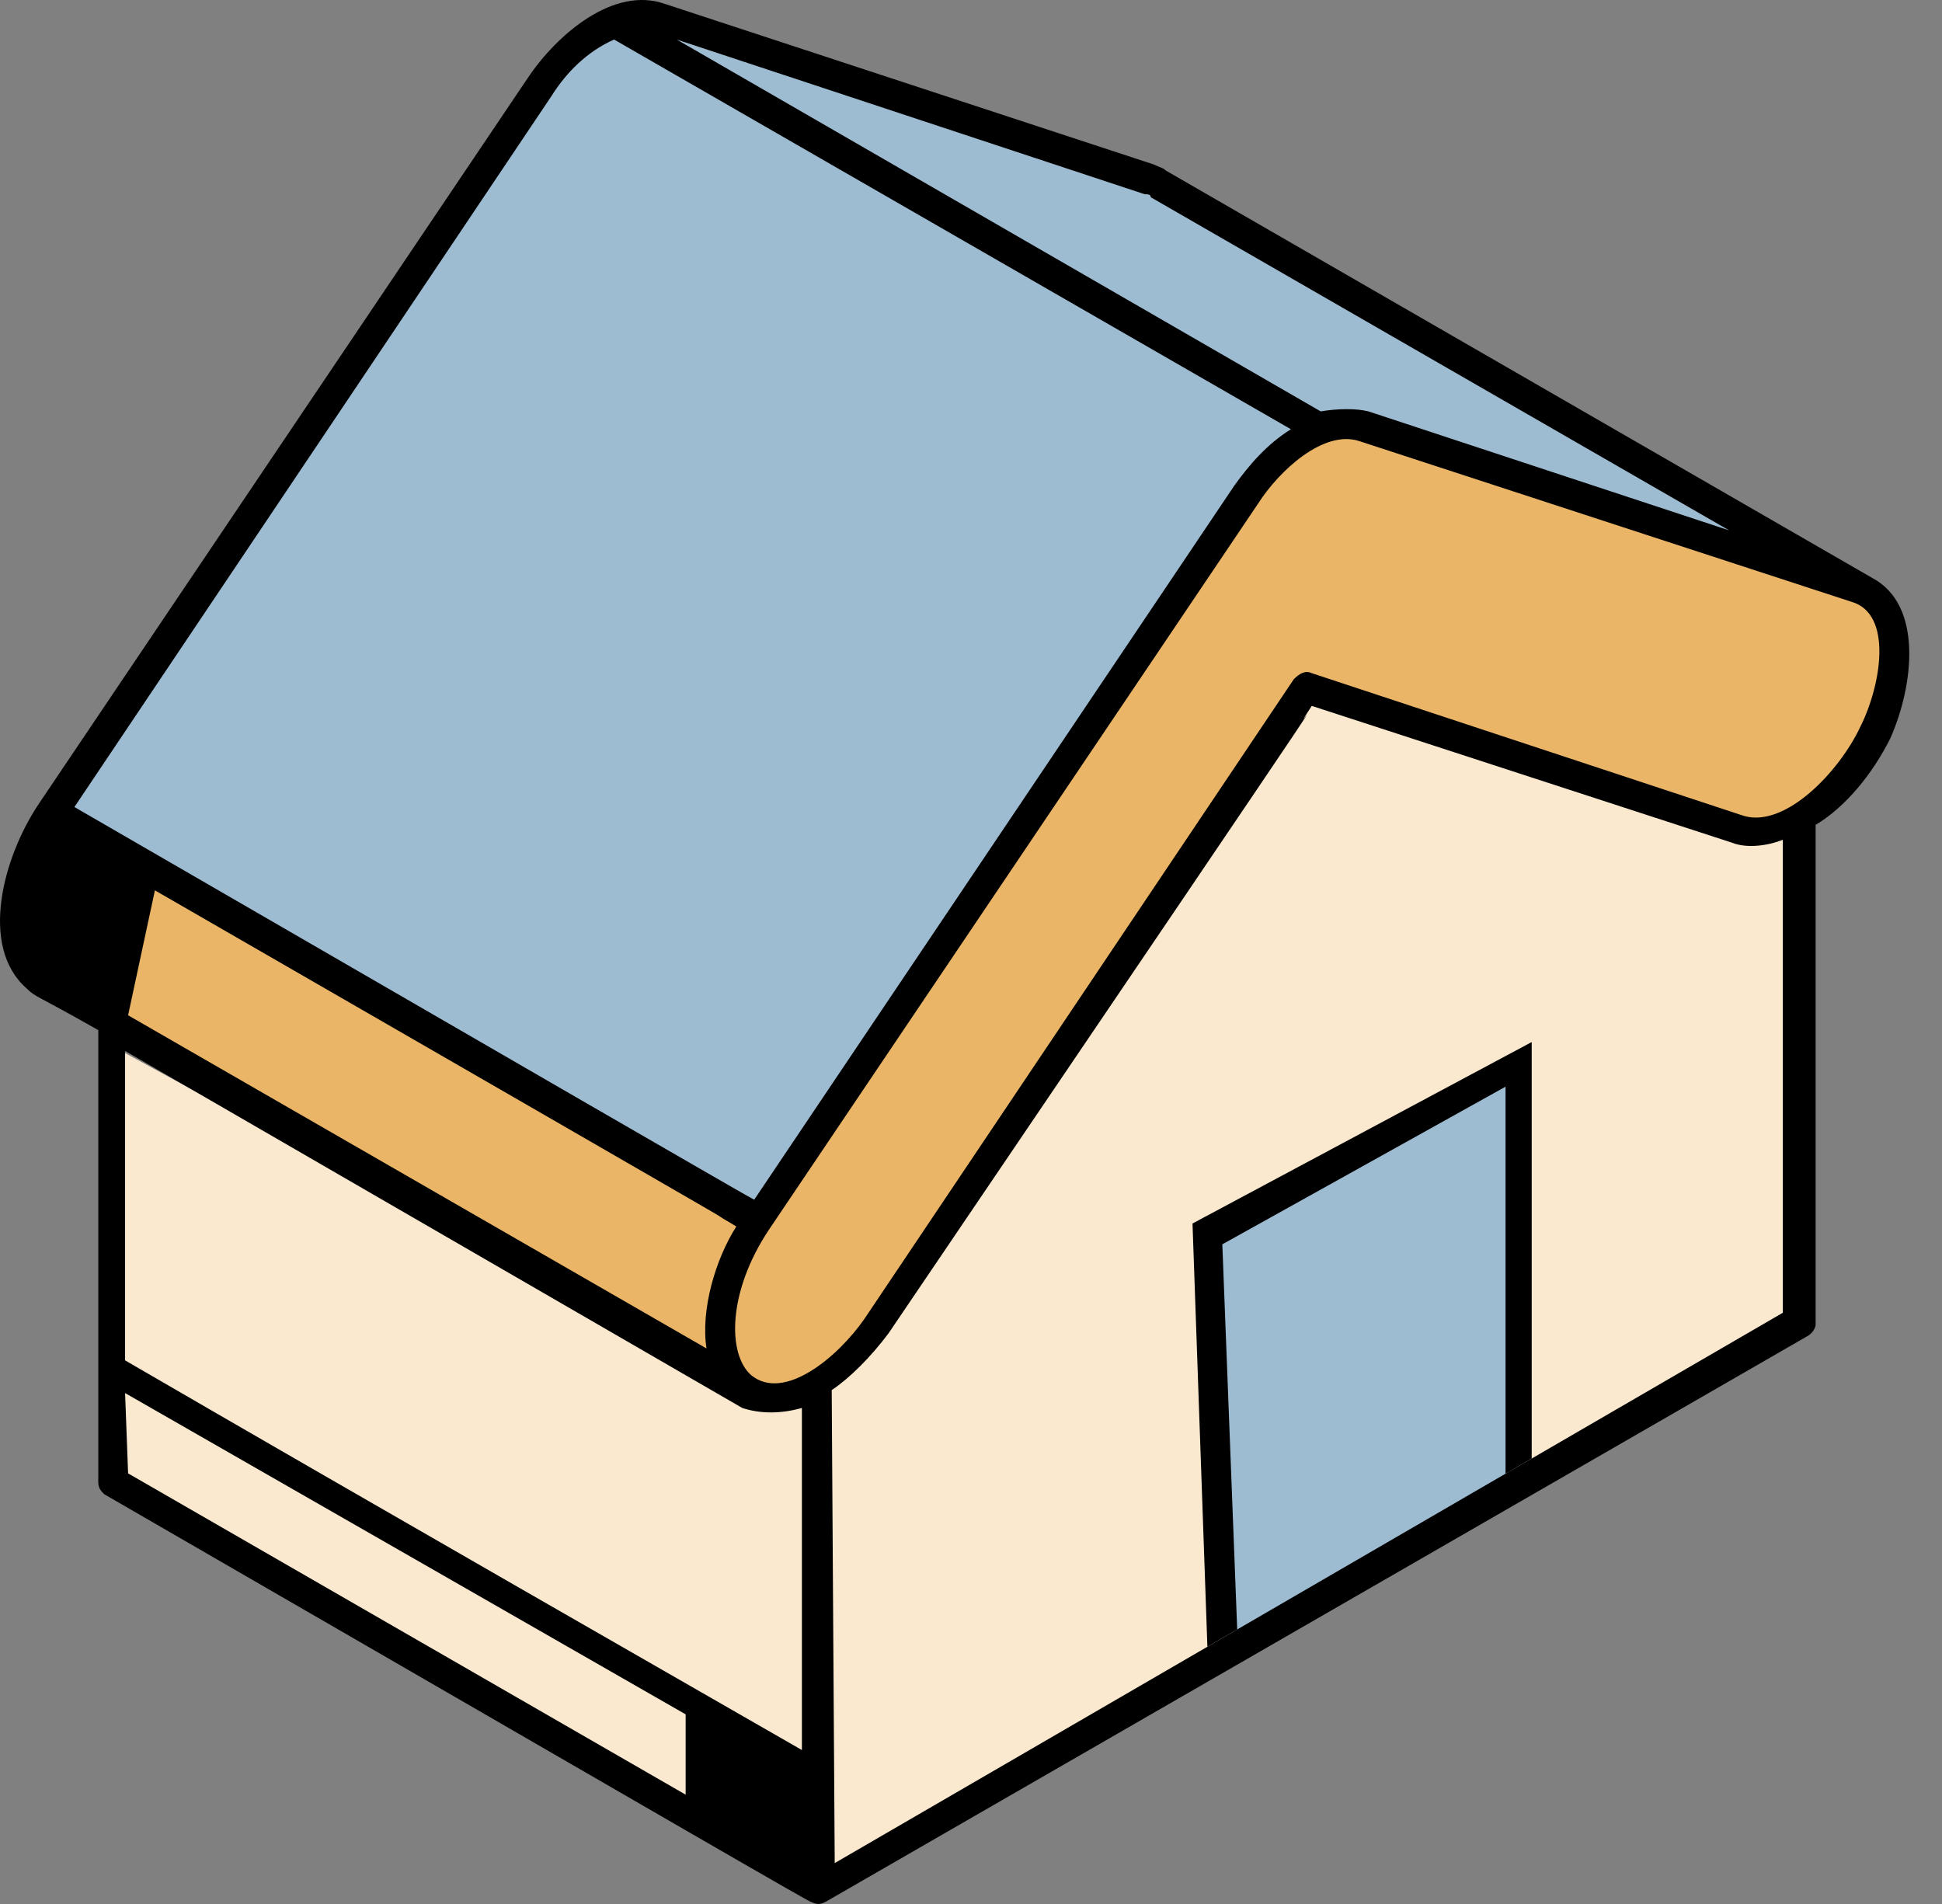
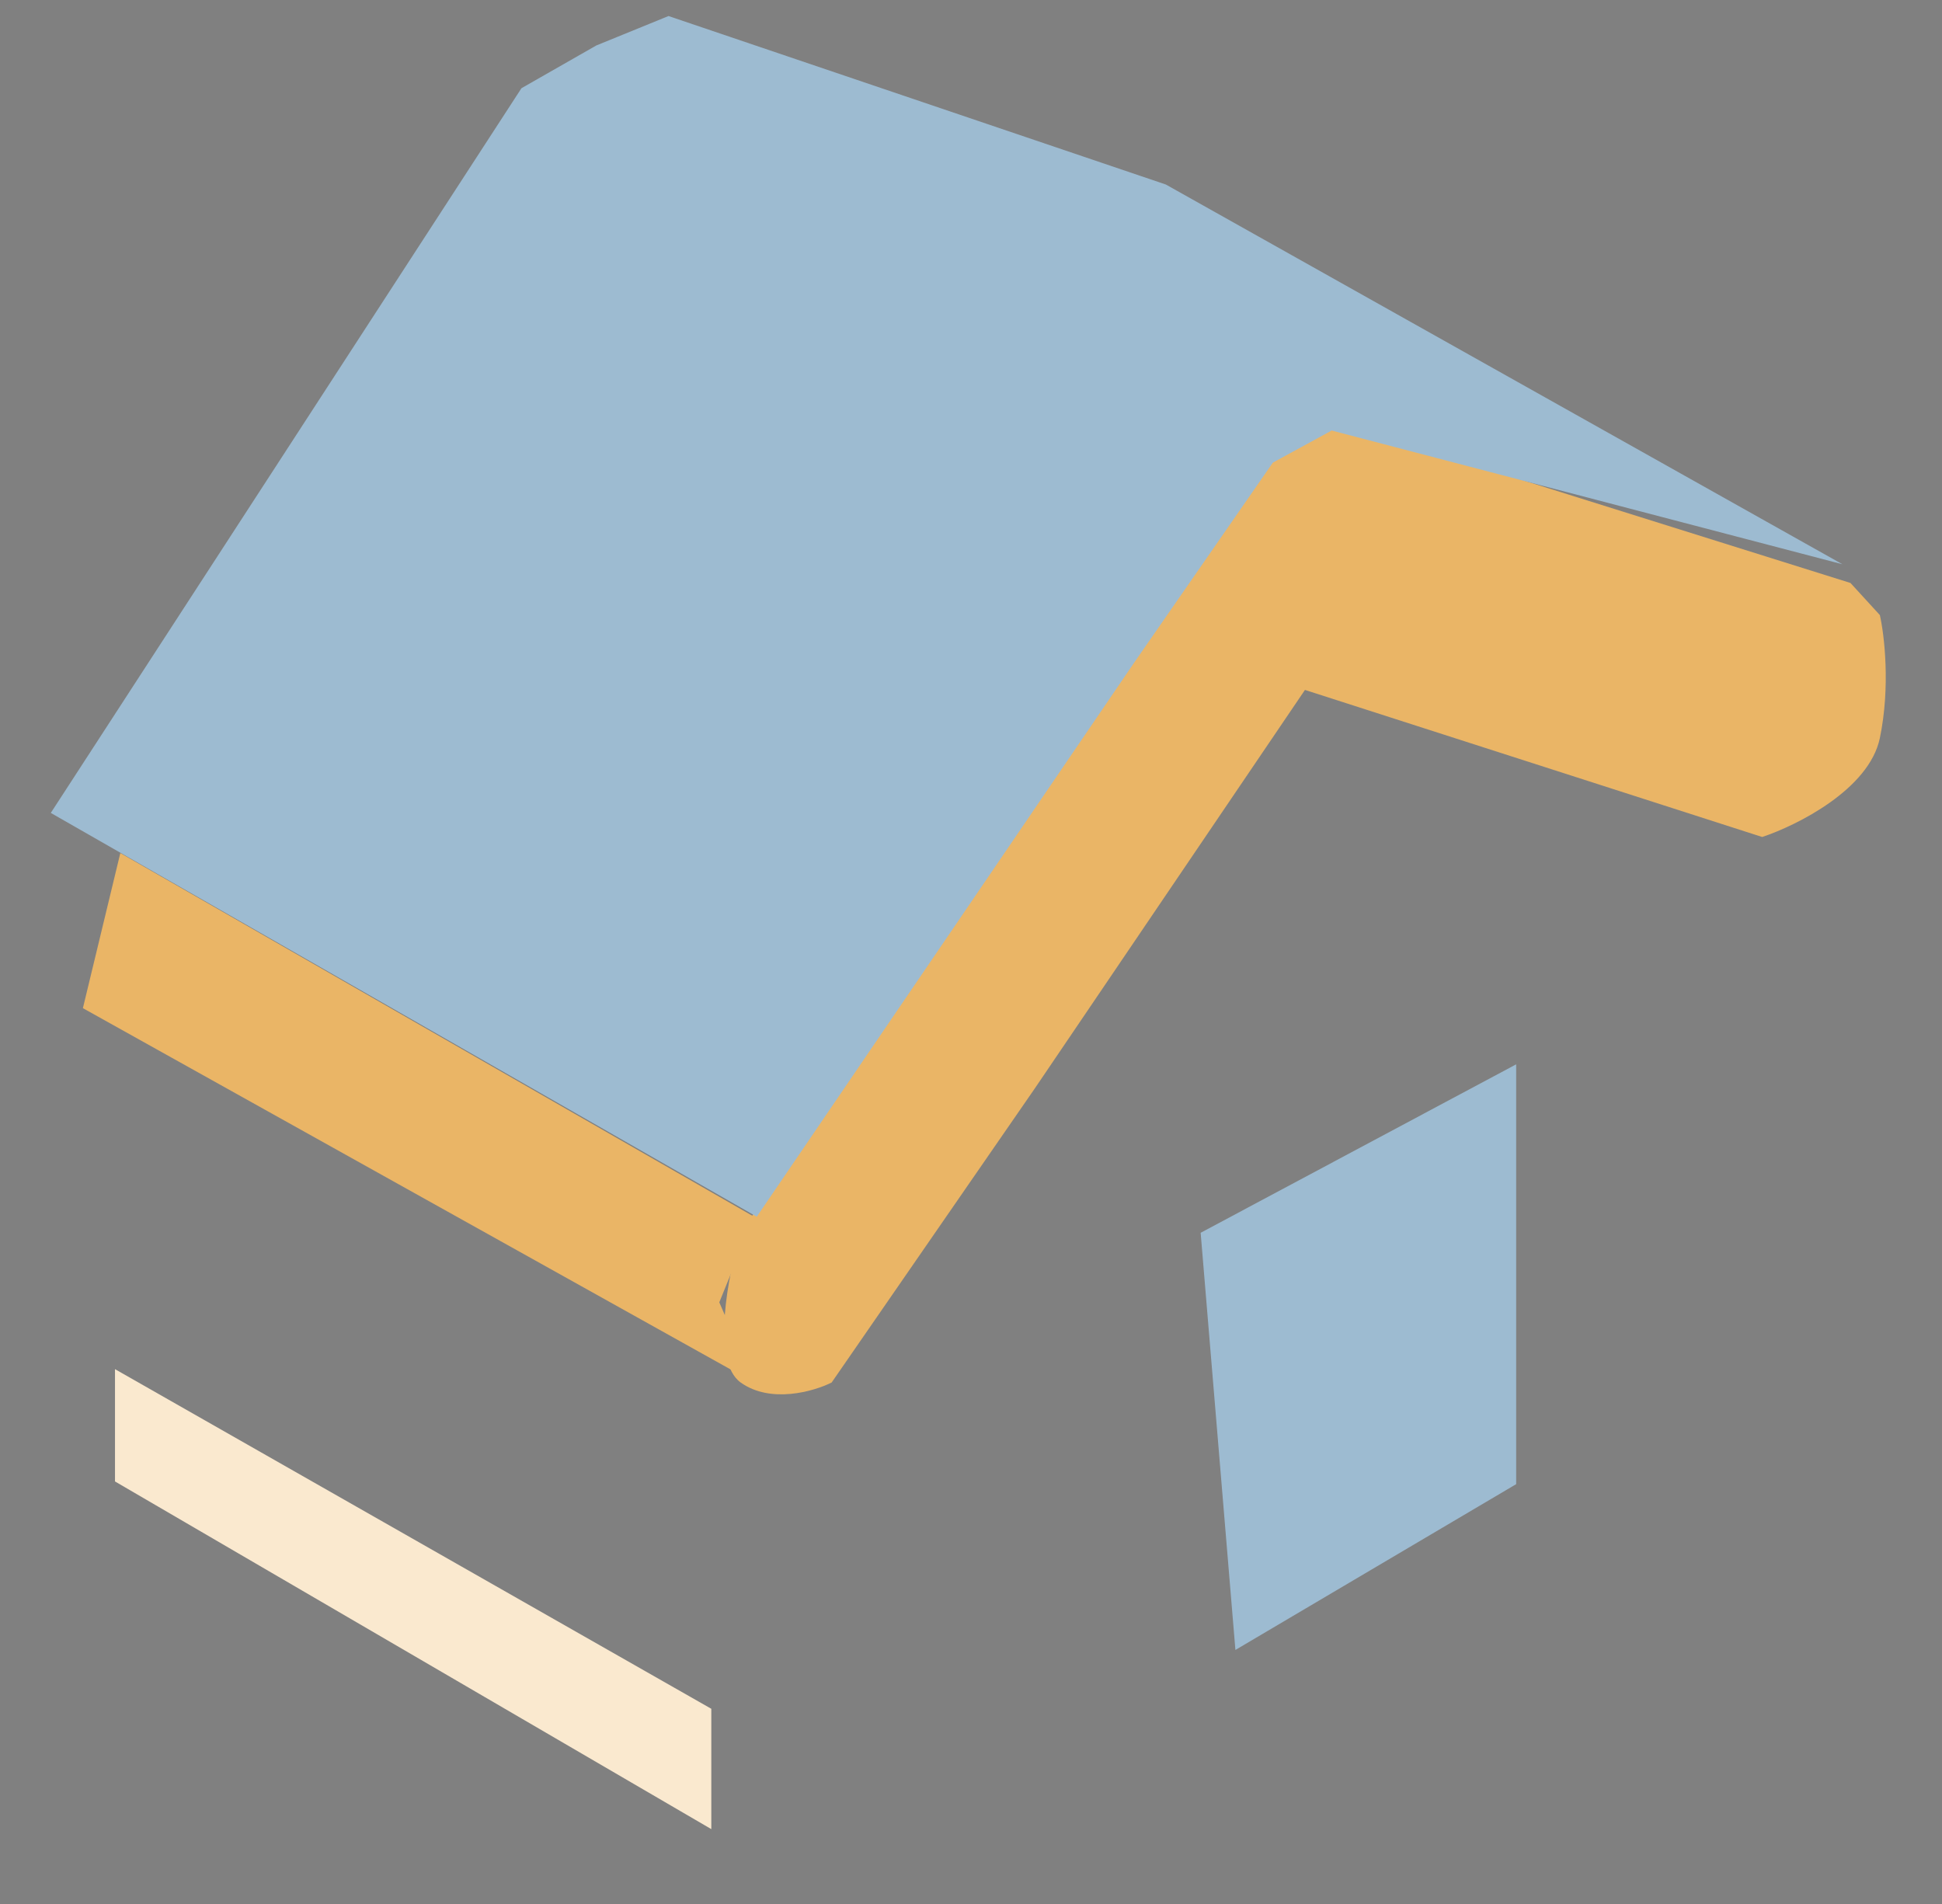
<svg xmlns="http://www.w3.org/2000/svg" width="51" height="50" viewBox="0 0 51 50" fill="none">
  <rect x="0" y="0" width="51" height="50" fill="#808080" stroke="none" />
-   <path d="M47.5 34.5L47 21.5L46 22L34.5 18L24 33L22 36L19.5 36.5L3 27.5V36L21.5 46.5V49.5L47.5 34.5Z" fill="#FAE9CF" />
  <path d="M3.16 22.402L19.803 31.952L18.89 34.2L19.803 36.306L2.177 26.475L3.16 22.402Z" fill="#EAB566" />
  <path d="M19.452 32.373L32.584 12.992C34.214 11.138 35.276 11.049 35.604 11.236L48.596 15.309L49.368 16.152C49.485 16.667 49.649 18.034 49.368 19.382C49.087 20.73 47.191 21.676 46.278 21.98L34.27 18.118L27.177 28.581L21.84 36.306C21.372 36.54 20.239 36.868 19.452 36.306C18.666 35.744 19.125 33.45 19.452 32.373Z" fill="#EAB566" />
  <path d="M3.02 35.955L18.68 44.874V48.034L3.02 38.904V35.955Z" fill="#FAE9CF" />
  <path d="M39.817 27.95L31.531 32.374L32.444 43.329L39.817 38.975V27.95Z" fill="#9DBBD1" />
  <path d="M33.427 12.149L34.972 11.306L48.385 14.818L30.618 4.846L17.556 0.421L15.66 1.194L13.694 2.317L1.334 21.348L19.874 31.952L29.775 17.416L33.427 12.149Z" fill="#9DBBD1" />
-   <path d="M49.169 15.178L30.612 4.476C30.534 4.398 30.455 4.398 30.299 4.319L17.458 0.101C16.127 -0.368 14.639 0.882 13.856 2.054L1.015 21.115C0.075 22.521 -0.551 24.865 0.702 25.959C0.936 26.193 0.936 26.115 2.581 27.052C2.581 27.365 2.581 38.77 2.581 38.926C2.581 39.083 2.659 39.161 2.737 39.239C18.554 48.379 21.373 50.02 21.294 49.941C21.451 50.02 21.529 50.02 21.686 49.941L47.446 35.099C47.603 35.02 47.681 34.864 47.681 34.786V21.662C48.464 21.193 49.169 20.334 49.639 19.397C50.265 17.99 50.5 15.881 49.169 15.178ZM18.554 35.411L3.364 26.662L4.068 23.381C23.174 34.396 17.614 31.193 19.337 32.208C18.789 33.068 18.397 34.396 18.554 35.411ZM21.059 36.974V45.957C18.476 44.473 9.471 39.317 3.285 35.724V27.599L19.493 36.974C19.963 37.13 20.511 37.13 21.059 36.974ZM30.22 5.179L45.41 13.928L35.936 10.803C35.623 10.725 35.153 10.725 34.683 10.803L17.771 1.038L30.064 5.101C30.142 5.101 30.22 5.101 30.22 5.179ZM14.482 2.523C14.874 1.898 15.422 1.351 16.127 1.038L33.901 11.272C33.274 11.663 32.804 12.21 32.413 12.756L19.807 31.505C16.988 29.865 27.871 36.192 1.954 21.193L14.482 2.523ZM3.285 36.583L18.006 45.02V47.129L3.364 38.692L3.285 36.583ZM21.921 48.926L21.842 36.505C22.312 36.192 22.86 35.645 23.33 35.02C38.05 13.303 33.274 20.334 34.449 18.537L45.489 22.131C45.88 22.287 46.428 22.209 46.82 22.053V34.474L40.225 38.302L39.538 38.7L32.491 42.791L31.708 43.245L21.921 48.926ZM48.856 19.084C48.307 20.256 46.898 21.74 45.802 21.428L34.449 17.678C34.292 17.6 34.135 17.678 33.979 17.834L22.704 34.63C21.999 35.645 20.59 36.817 19.728 36.114C19.102 35.567 19.102 33.927 20.198 32.286L33.039 13.225C33.587 12.366 34.762 11.272 35.701 11.585L48.621 15.803C49.717 16.116 49.404 17.99 48.856 19.084Z" fill="black" />
-   <path d="M40.225 38.302V27.365L31.317 32.13L31.708 43.245L32.491 42.791L32.1 32.677L39.538 28.537V38.7L40.225 38.302Z" fill="black" />
</svg>